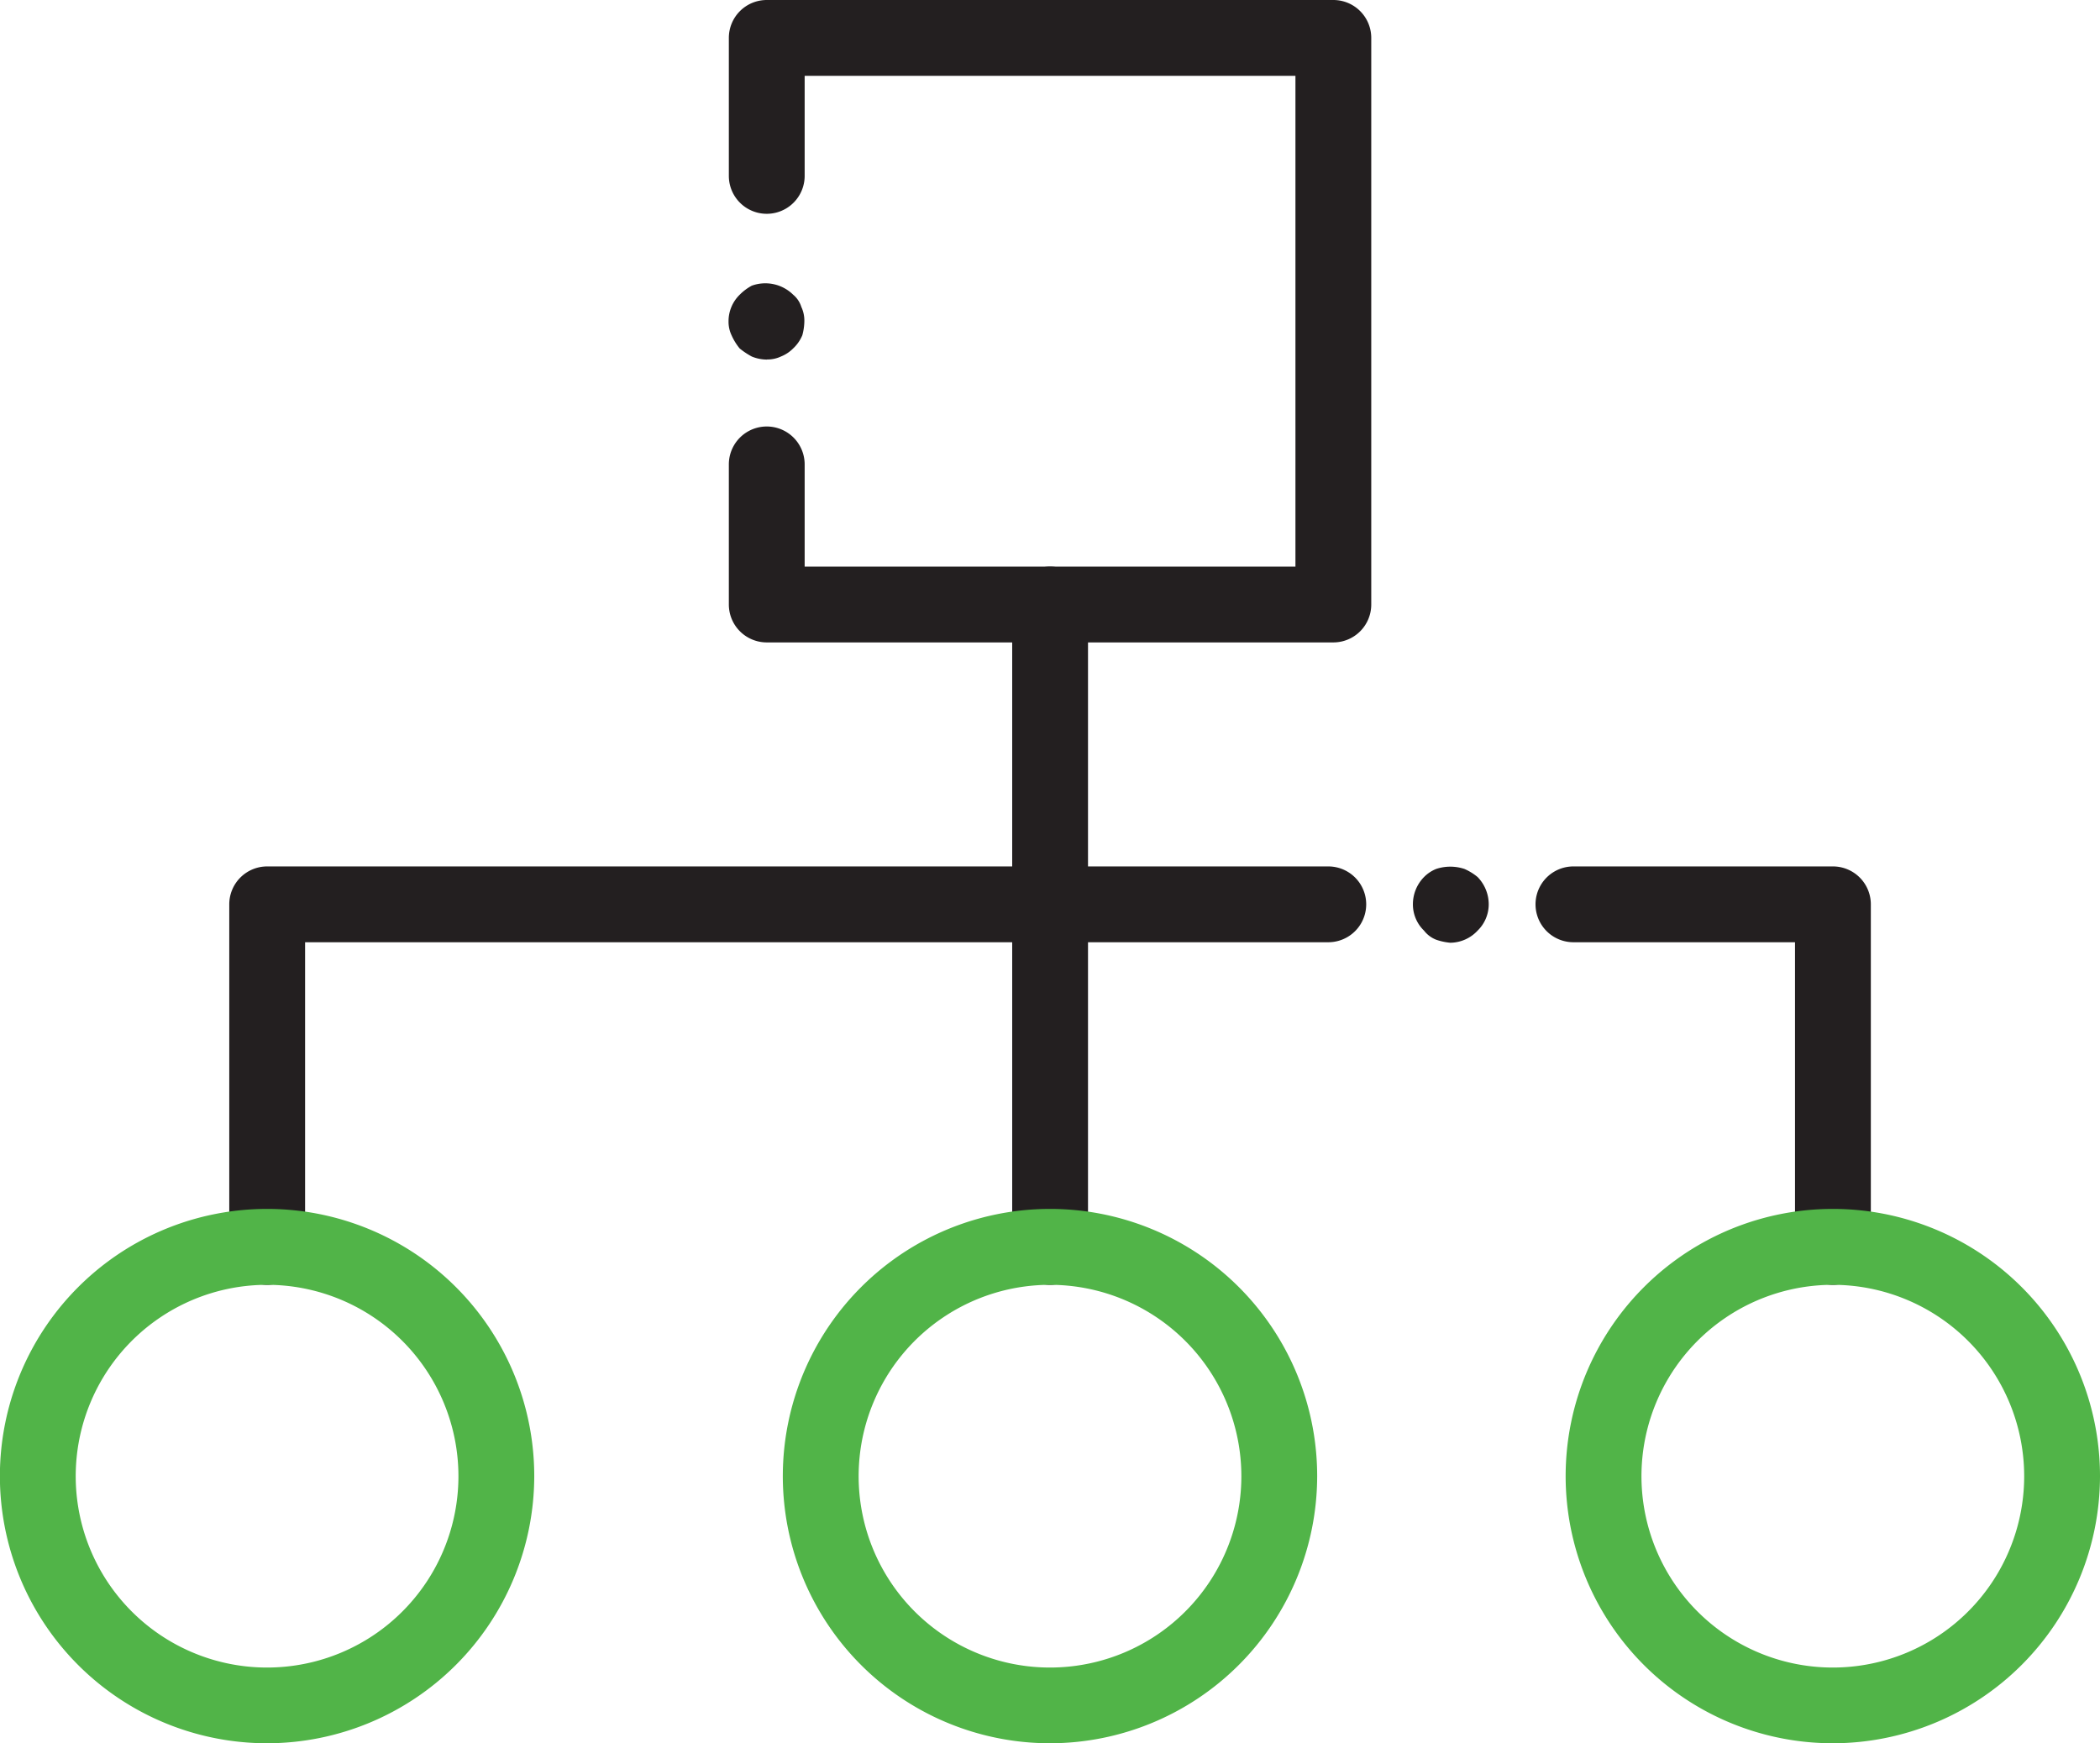
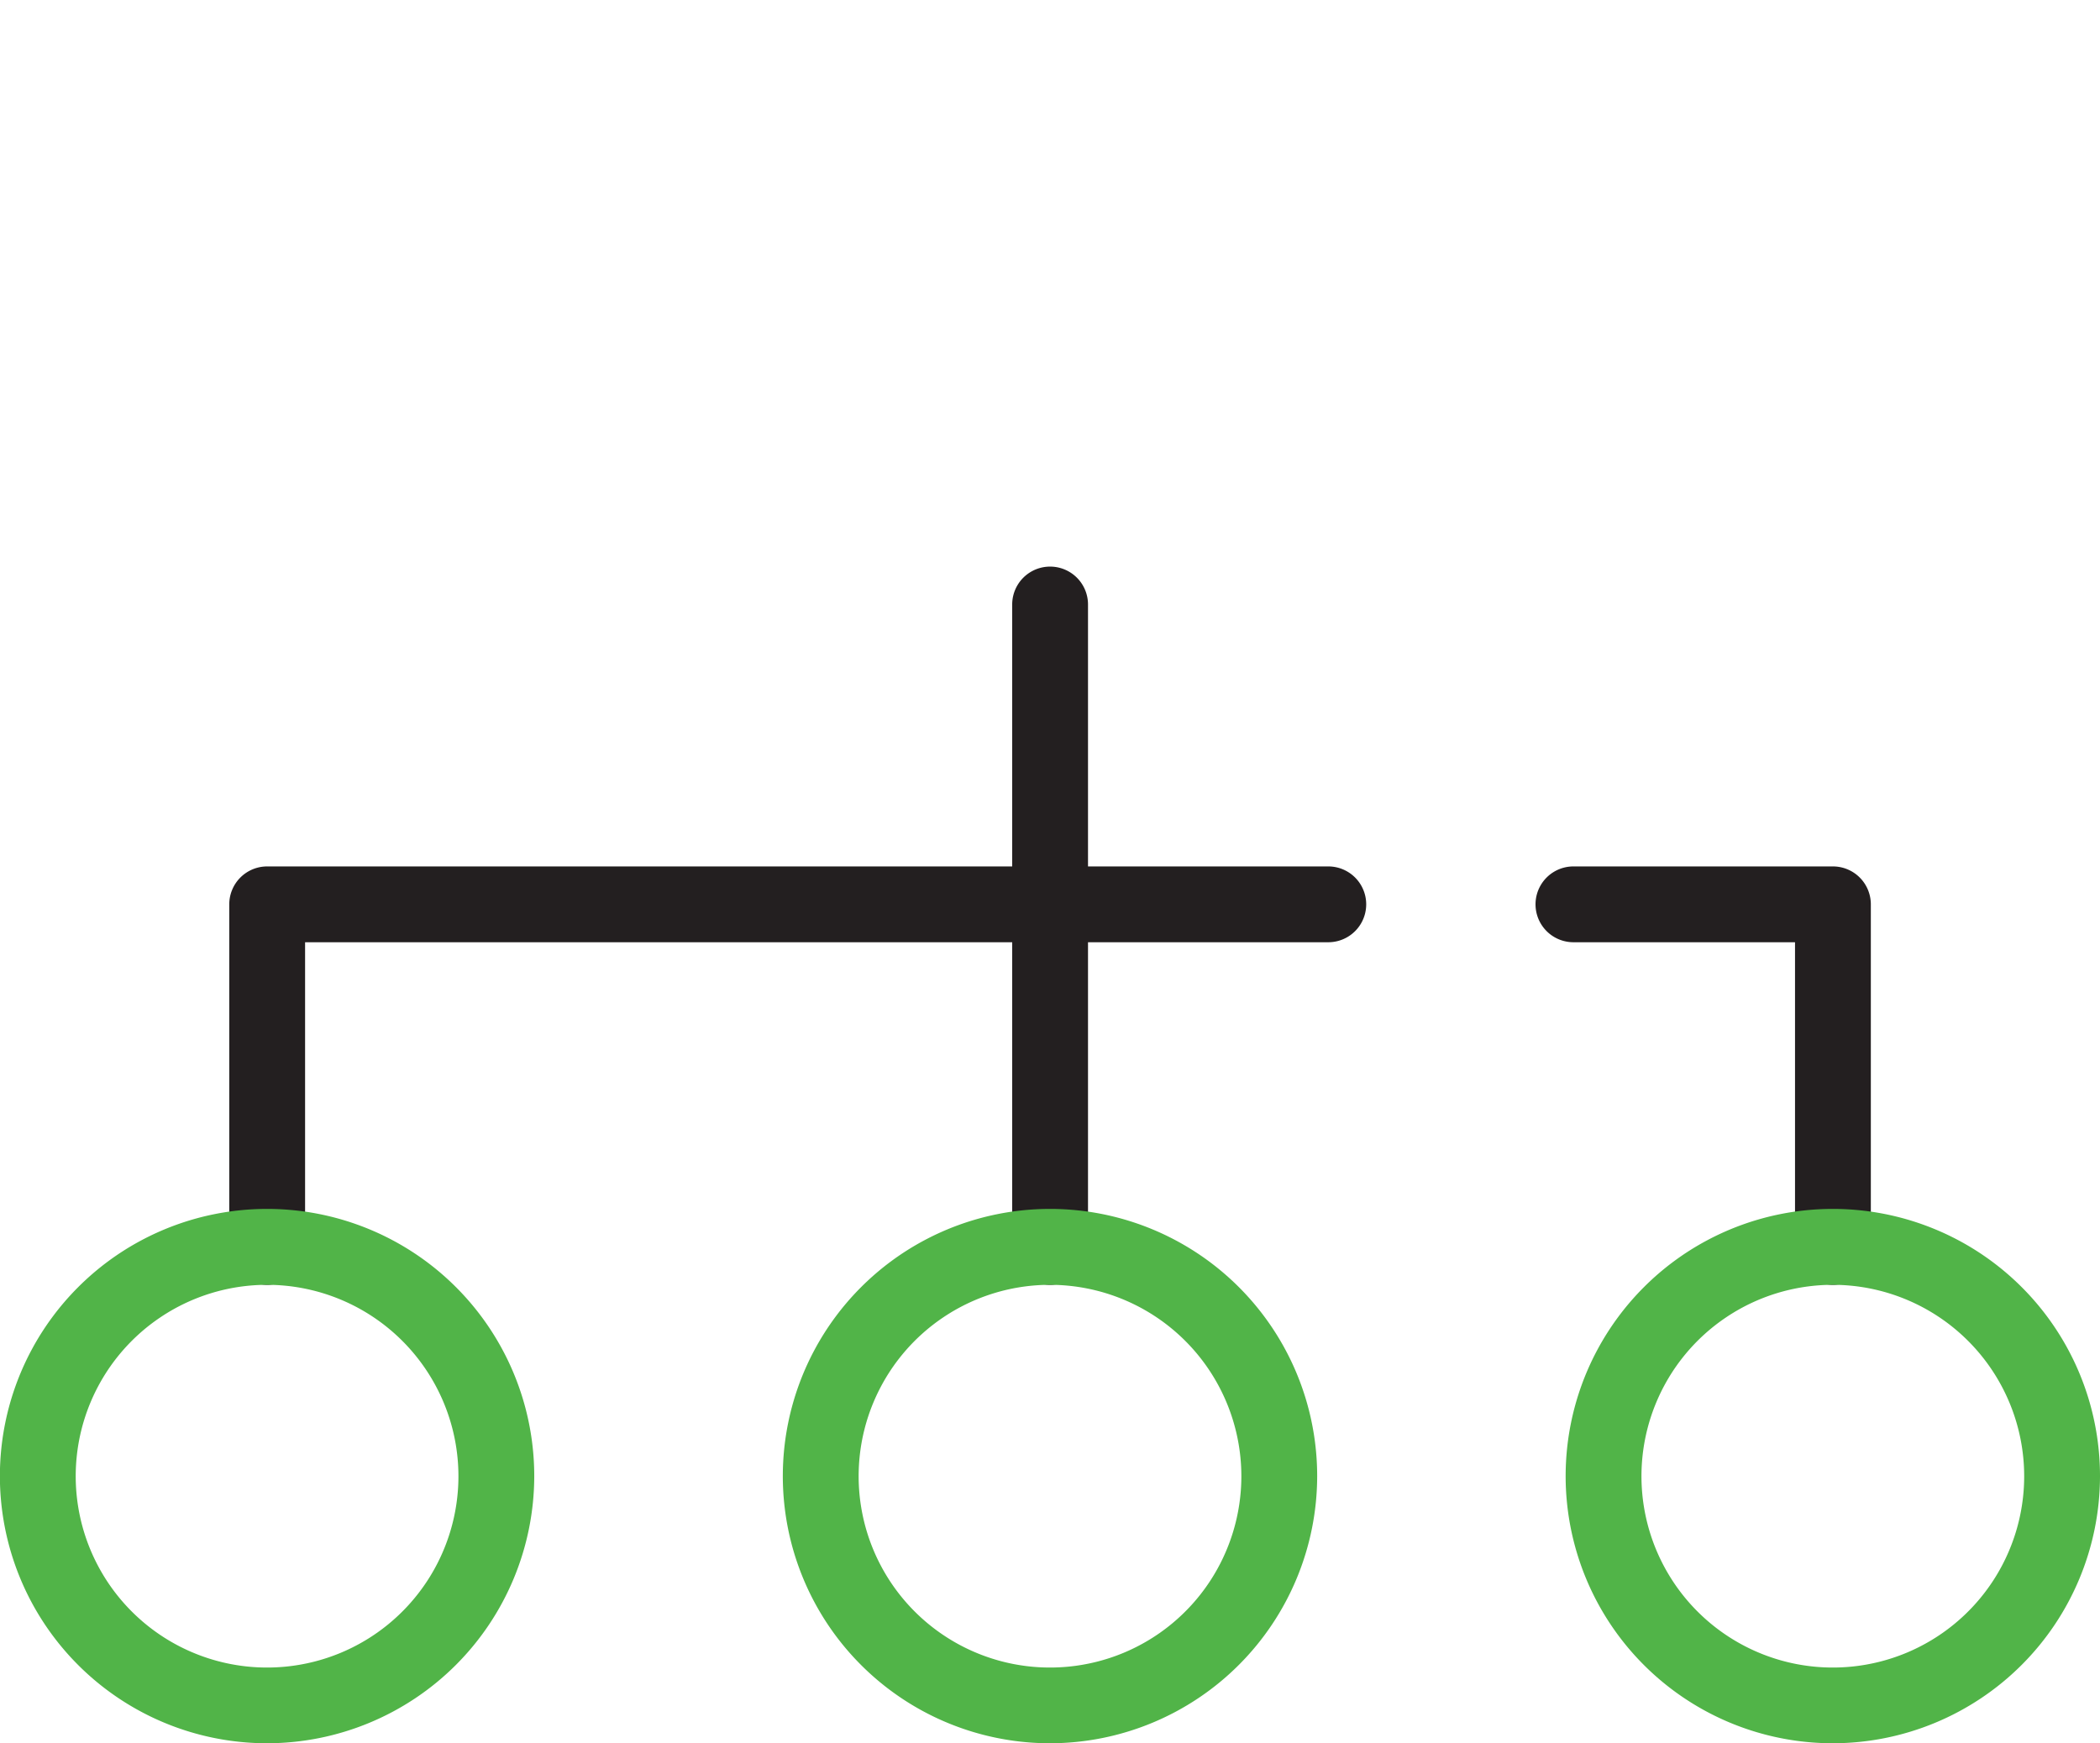
<svg xmlns="http://www.w3.org/2000/svg" viewBox="0 0 20.774 17.245">
  <defs>
    <style>.cls-1{fill:#231f20}</style>
  </defs>
  <g id="Layer_2" data-name="Layer 2">
    <g id="Layer_1-2" data-name="Layer 1">
-       <path class="cls-1" d="M7.587 3.557a.397.397 0 0 1-.15-.03.778.778 0 0 1-.12-.08.577.577 0 0 1-.08-.13.312.312 0 0 1-.03-.14.366.366 0 0 1 .11-.261.506.506 0 0 1 .12-.09.393.393 0 0 1 .41.09.254.254 0 0 1 .08.12.316.316 0 0 1 .03.14.552.552 0 0 1-.02.14.375.375 0 0 1-.09.13.354.354 0 0 1-.12.08.312.312 0 0 1-.14.03zm6.76 5.769a.589.589 0 0 1-.14-.03.281.281 0 0 1-.12-.09.36.36 0 0 1-.11-.26.384.384 0 0 1 .11-.27.354.354 0 0 1 .12-.08.444.444 0 0 1 .28 0 .546.546 0 0 1 .13.08.387.387 0 0 1 .11.27.363.363 0 0 1-.11.26.373.373 0 0 1-.27.12z" />
-       <path class="cls-1" d="M13.19 6.355H7.585a.375.375 0 0 1-.375-.375V4.594a.375.375 0 0 1 .75 0v1.011h4.855V.75H7.96v.99a.375.375 0 0 1-.75 0V.375A.375.375 0 0 1 7.585 0h5.605a.375.375 0 0 1 .375.375V5.98a.375.375 0 0 1-.375.375z" />
      <path class="cls-1" d="M10.388 12.71a.375.375 0 0 1-.375-.375V5.98a.375.375 0 1 1 .75 0v6.355a.375.375 0 0 1-.375.375zm7.744 0a.375.375 0 0 1-.375-.375V9.321h-2.192a.375.375 0 0 1 0-.75h2.567a.375.375 0 0 1 .375.375v3.389a.375.375 0 0 1-.375.375z" />
      <path class="cls-1" d="M2.643 12.71a.375.375 0 0 1-.375-.375V8.946a.375.375 0 0 1 .375-.375H13.14a.375.375 0 0 1 0 .75H3.018v3.014a.375.375 0 0 1-.375.375z" />
      <path d="M2.643 17.245a2.643 2.643 0 1 1 2.642-2.642 2.646 2.646 0 0 1-2.642 2.642zm0-4.535a1.893 1.893 0 1 0 1.892 1.893 1.894 1.894 0 0 0-1.892-1.893zm7.745 4.535a2.643 2.643 0 1 1 2.642-2.642 2.646 2.646 0 0 1-2.642 2.642zm0-4.535a1.893 1.893 0 1 0 1.892 1.893 1.894 1.894 0 0 0-1.892-1.893zm7.744 4.535a2.643 2.643 0 1 1 2.642-2.642 2.646 2.646 0 0 1-2.642 2.642zm0-4.535a1.893 1.893 0 1 0 1.892 1.893 1.894 1.894 0 0 0-1.892-1.893z" fill="#51b448" />
    </g>
  </g>
</svg>